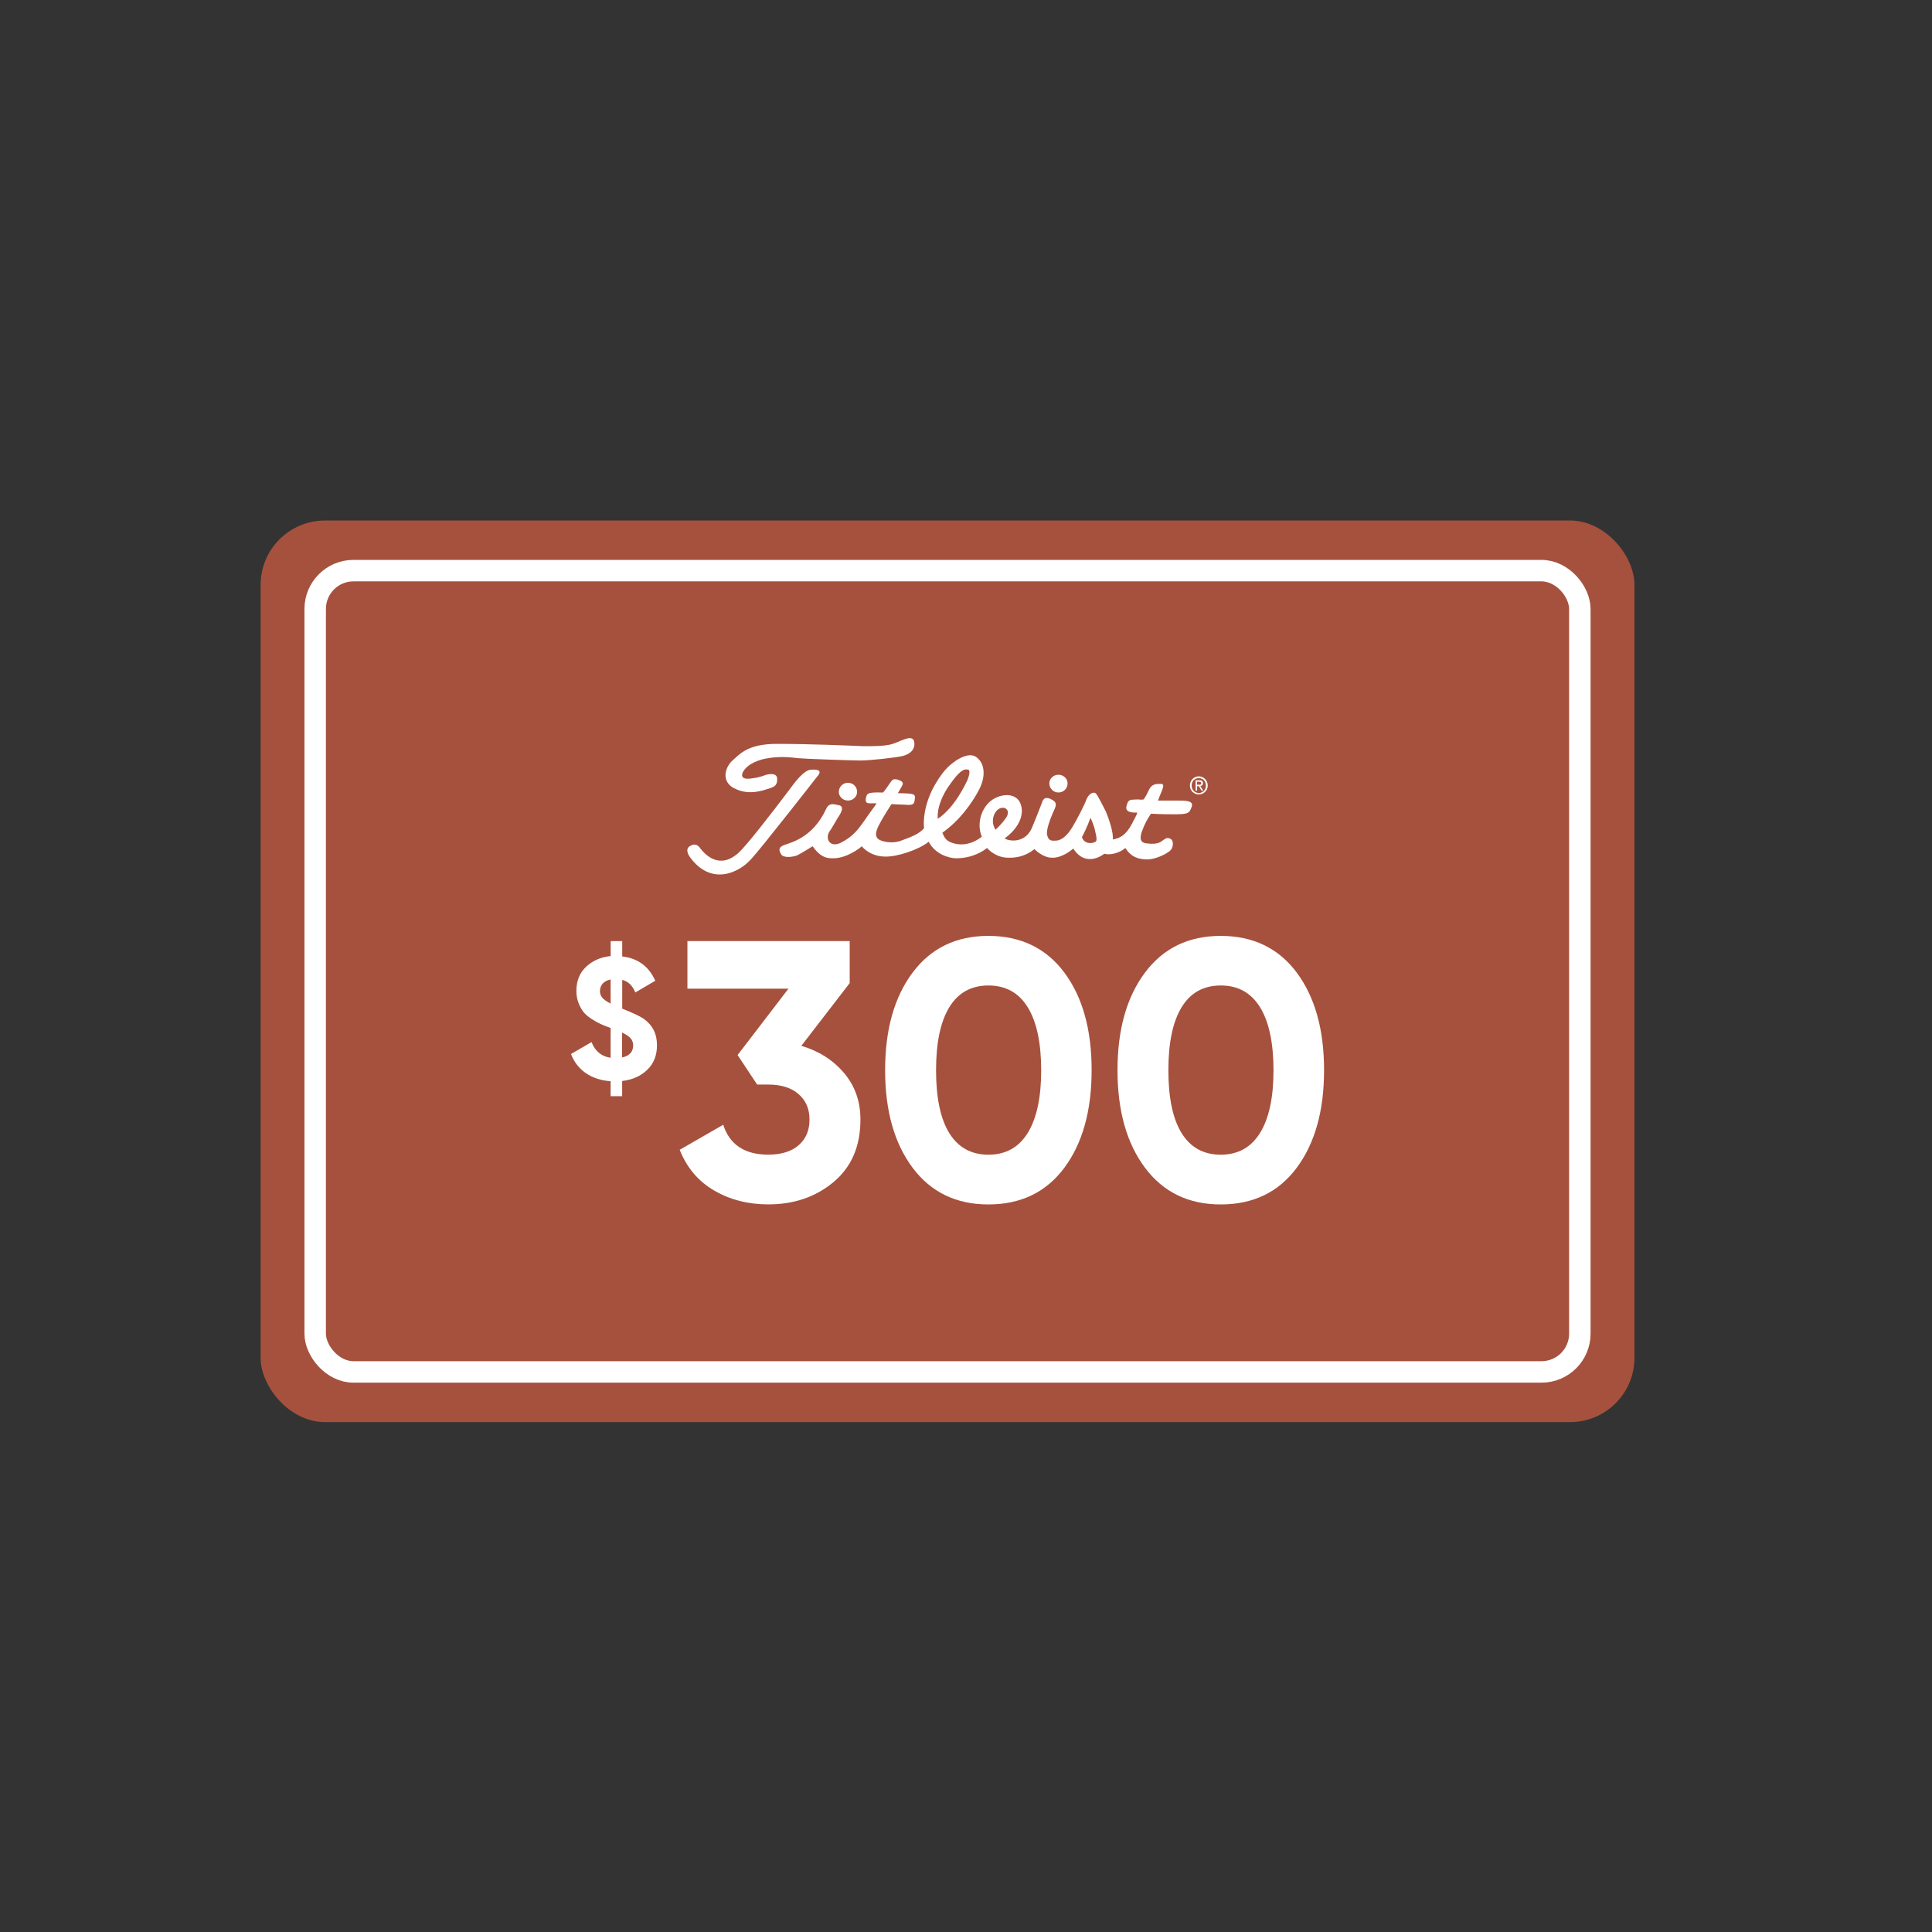
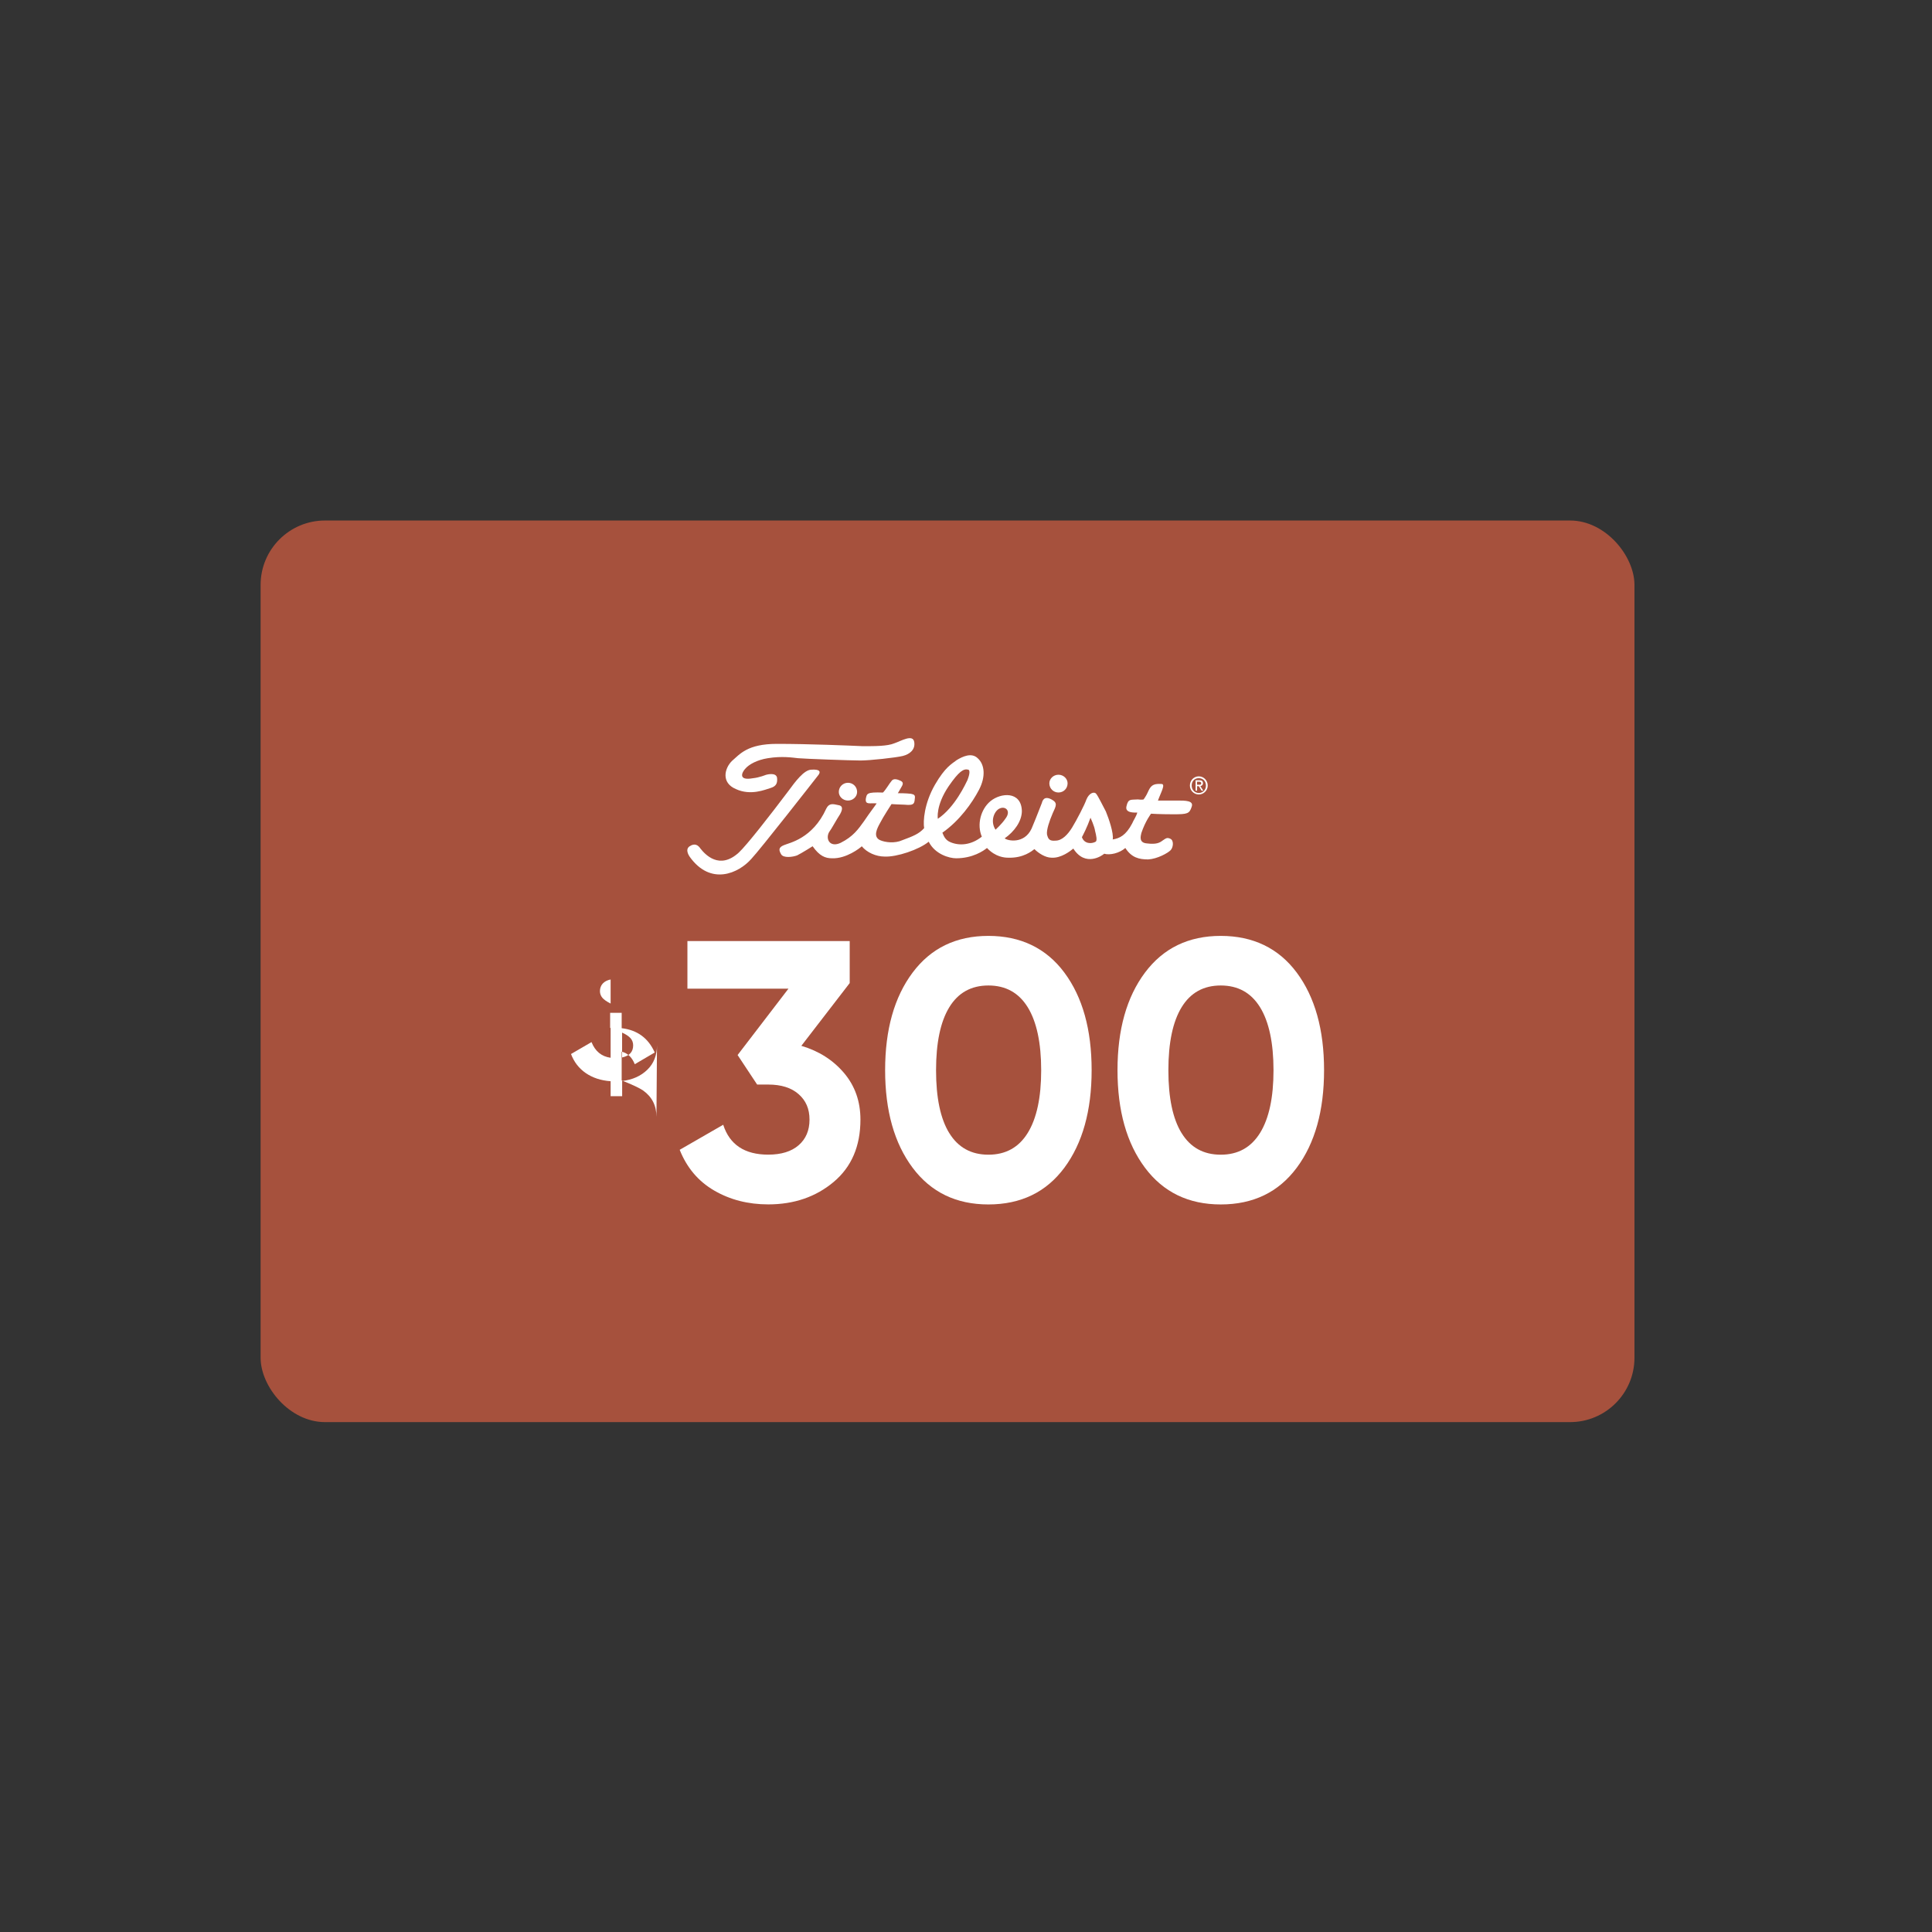
<svg xmlns="http://www.w3.org/2000/svg" id="Layer_1" viewBox="0 0 360 360">
  <rect x="0" y="0" width="360" height="360" fill="#333333" stroke="none" />
  <defs>
    <style>.cls-1,.cls-2{fill:#fff;}.cls-2{fill-rule:evenodd;}.cls-3{fill:none;stroke:#fff;stroke-miterlimit:10;stroke-width:4px;}.cls-4{fill:#a6513d;}</style>
  </defs>
  <rect class="cls-4" x="48.56" y="96.99" width="256" height="168" rx="12" ry="12" />
-   <rect class="cls-3" x="58.73" y="106.33" width="235.65" height="149.31" rx="7.14" ry="7.14" />
-   <path class="cls-1" d="M122.42,194.76c0,1.88-.6,3.41-1.8,4.57-1.2,1.17-2.76,1.87-4.69,2.1v2.83h-2.15v-2.79c-1.8-.13-3.34-.63-4.62-1.51-1.28-.88-2.2-2.07-2.76-3.56l3.82-2.22c.68,1.71,1.87,2.69,3.56,2.92v-5.55h-.03l-.06-.03c-.75-.28-1.36-.52-1.83-.74-.47-.21-1.02-.52-1.65-.93-.63-.41-1.12-.83-1.48-1.27-.35-.44-.66-1-.93-1.69-.27-.68-.4-1.43-.4-2.25,0-1.88.61-3.39,1.85-4.53,1.23-1.13,2.75-1.79,4.54-1.96v-2.79h2.15v2.86c2.91.34,4.97,1.85,6.16,4.53l-3.72,2.18c-.51-1.28-1.33-2.07-2.44-2.34v5.36c1.99.79,3.33,1.42,4.01,1.89,1.65,1.18,2.47,2.81,2.47,4.91ZM111.79,184.68c0,.47.15.88.45,1.24.3.35.81.71,1.54,1.08v-4.49c-.64.13-1.13.39-1.48.77-.34.39-.51.86-.51,1.41ZM115.93,197.04c1.37-.3,2.05-1.05,2.05-2.25,0-.53-.17-.98-.5-1.35-.33-.36-.85-.71-1.56-1.03v4.62Z" />
+   <path class="cls-1" d="M122.42,194.76c0,1.88-.6,3.41-1.8,4.57-1.2,1.17-2.76,1.87-4.69,2.1v2.83h-2.15v-2.79c-1.8-.13-3.34-.63-4.62-1.51-1.28-.88-2.2-2.07-2.76-3.56l3.82-2.22c.68,1.71,1.87,2.69,3.56,2.92v-5.55h-.03l-.06-.03v-2.79h2.15v2.86c2.91.34,4.97,1.85,6.16,4.53l-3.72,2.18c-.51-1.28-1.33-2.07-2.44-2.34v5.36c1.99.79,3.33,1.42,4.01,1.89,1.65,1.18,2.47,2.81,2.47,4.91ZM111.79,184.68c0,.47.15.88.45,1.24.3.35.81.71,1.54,1.08v-4.49c-.64.13-1.13.39-1.48.77-.34.39-.51.86-.51,1.41ZM115.93,197.04c1.37-.3,2.05-1.05,2.05-2.25,0-.53-.17-.98-.5-1.35-.33-.36-.85-.71-1.56-1.03v4.62Z" />
  <path class="cls-1" d="M149.33,194.88c3.25.96,5.9,2.65,7.94,5.05,2.04,2.41,3.06,5.3,3.06,8.69,0,4.95-1.66,8.82-4.98,11.61-3.32,2.79-7.39,4.19-12.2,4.19-3.76,0-7.11-.86-10.07-2.58s-5.1-4.25-6.43-7.59l8.11-4.67c1.19,3.71,3.99,5.57,8.38,5.57,2.43,0,4.32-.58,5.67-1.75,1.35-1.17,2.03-2.76,2.03-4.78s-.68-3.55-2.03-4.74c-1.35-1.19-3.24-1.79-5.67-1.79h-2.06l-3.64-5.5,9.48-12.37h-18.83v-8.87h30.24v7.83l-9,11.68Z" />
  <path class="cls-1" d="M184.17,224.43c-6,0-10.71-2.28-14.12-6.84-3.41-4.56-5.12-10.62-5.12-18.18s1.71-13.62,5.12-18.18c3.41-4.56,8.12-6.84,14.12-6.84s10.77,2.28,14.16,6.84c3.39,4.56,5.08,10.62,5.08,18.18s-1.7,13.62-5.08,18.18c-3.39,4.56-8.11,6.84-14.16,6.84ZM176.89,211.14c1.65,2.68,4.08,4.02,7.29,4.02s5.65-1.35,7.32-4.05c1.67-2.7,2.51-6.6,2.51-11.68s-.84-9.05-2.51-11.75c-1.67-2.7-4.11-4.05-7.32-4.05s-5.64,1.35-7.29,4.05c-1.65,2.7-2.47,6.62-2.47,11.75s.82,9.04,2.47,11.72Z" />
  <path class="cls-1" d="M227.47,224.43c-6,0-10.71-2.28-14.12-6.84-3.41-4.56-5.12-10.62-5.12-18.18s1.71-13.62,5.12-18.18c3.41-4.56,8.12-6.84,14.12-6.84s10.77,2.28,14.16,6.84c3.39,4.56,5.09,10.62,5.09,18.18s-1.7,13.62-5.09,18.18c-3.39,4.56-8.11,6.84-14.16,6.84ZM220.18,211.14c1.65,2.68,4.08,4.02,7.29,4.02s5.64-1.35,7.32-4.05c1.67-2.7,2.51-6.6,2.51-11.68s-.84-9.05-2.51-11.75c-1.67-2.7-4.11-4.05-7.32-4.05s-5.64,1.35-7.29,4.05c-1.65,2.7-2.47,6.62-2.47,11.75s.82,9.04,2.47,11.72Z" />
  <g id="Titleist">
    <path class="cls-2" d="M151.41,157.69s-2.02,1.28-2.88,1.7c-.85.32-2.56.53-2.98-.21-.43-.75-.53-1.28.53-1.7.96-.43,5.33-1.17,7.89-6.82.53-1.07,1.28-.85,2.24-.64.85.11.85.75.32,1.7-.64.96-1.6,2.77-2.02,3.3-.75,1.28.11,2.98,2.13,2.03,2.34-1.17,3.3-2.56,4.37-4.05,1.07-1.6,1.92-2.66,2.34-3.3-1.28-.11-2.13.32-2.02-.85.21-.96.11-1.28,3.2-1.17.53-.53,1.28-1.81,1.49-2.02.21-.32.53-.75,1.7-.21.53.21.64.53.32,1.07-.32.53-.64,1.17-.75,1.28.32,0,1.49,0,2.45.11.64.11.75.32.75.64-.11,1.07,0,1.6-1.92,1.39-.64,0-2.45-.11-2.45-.11,0,0-1.6,2.45-2.13,3.52-.53.96-1.39,2.56,0,3.2.96.43,2.77.64,4.16,0,2.02-.75,3.09-1.17,4.05-2.24-.21-1.28,0-4.58,2.02-8.1,1.92-3.3,3.09-3.84,4.05-4.58,1.06-.64,2.77-1.49,3.94-.32,1.28,1.17,1.49,3.41.21,5.86-1.28,2.45-3.62,5.75-6.82,7.99.21.43.43,1.38,1.6,1.81,1.6.64,3.73.53,5.75-1.07-.96-2.24-.21-5.11,1.6-6.61,1.92-1.6,5.75-1.92,5.86,1.81,0,1.92-1.39,3.84-3.2,5.11.43.43,3.62,1.17,5.01-1.81,1.17-2.77,1.6-4.05,1.92-4.79.11-.43.43-1.38,1.81-.64,1.17.64.85,1.17.21,2.56-.64,1.49-1.17,3.09-1.07,3.94.21.85.43,1.28,1.6,1.17,1.17,0,2.24-1.07,3.09-2.45.85-1.39,2.34-4.26,2.66-5.22.53-1.28,1.49-1.49,1.81-1.07.43.53,1.17,2.13,1.81,3.3.53,1.28,1.49,4.05,1.28,5.22,1.28-.21,2.45-.75,3.62-2.98.21-.53.75-1.28.96-2.03-.53,0-2.34.11-2.02-1.17.32-1.49.85-1.17,2.13-1.28.75.11,1.07,0,1.07,0,0,0,.53-.75.75-1.28.53-1.17.85-1.71,2.56-1.6.85,0-.11,1.6-.64,3.09h3.62c1.49,0,3.09,0,2.66,1.17-.43,1.28-.75,1.39-3.41,1.39s-4.16-.11-4.16-.11c0,0-1.07,1.39-1.81,3.62-.11.53-.53,1.81,1.07,1.92,1.7.21,2.34-.11,2.88-.53.64-.43.85-.64,1.49-.32.64.32.53,1.6,0,2.13-.53.53-2.45,1.6-4.16,1.7-1.7,0-3.09-.32-4.26-2.13-1.07.96-2.88,1.39-3.94,1.07-.32.32-3.52,2.56-5.75-.96-.53.43-2.24,1.81-4.05,1.7-1.17,0-2.45-.85-3.2-1.6-.43.32-2.02,1.7-4.9,1.6-.64,0-2.34-.11-3.94-1.81-.64.53-2.66,1.92-5.75,1.92-1.28,0-3.94-.75-5.11-3.09-1.81,1.49-5.97,2.88-8.21,2.77-1.6,0-3.3-.75-4.26-1.92-.32.32-2.88,2.34-5.54,2.24-1.28,0-2.34-.43-3.62-2.24h0ZM201.6,155.99c.43,1.28,1.81,1.28,2.56.85.32-.21.11-1.17-.11-2.02-.11-.85-.85-2.45-.85-2.45-.64,1.81-1.38,3.2-1.6,3.62h0ZM185.51,154.6s1.17-1.07,1.81-2.02c1.17-1.49,0-2.45-1.07-1.92-.96.43-1.81,2.34-.75,3.94h0ZM180.28,145.33c.21-.53.64-1.81.11-1.92-.85-.21-1.71.32-3.62,3.09-2.45,3.62-2.02,6.07-2.02,6.07,3.2-2.13,5.22-6.61,5.54-7.25h0Z" />
    <path class="cls-2" d="M142.77,144.37s1.81-.53,2.02.53c.11.96-.11,1.6-1.17,1.92s-3.73,1.49-6.5.21c-2.77-1.17-2.13-3.84-.75-5.22,1.49-1.28,2.88-3.2,8.42-3.2,5.97,0,13.53.32,15.98.43,2.34,0,4.58,0,5.86-.53,1.28-.43,3.52-1.81,3.73-.21.21,1.39-.85,2.24-2.13,2.56-1.28.32-6.18.85-7.89.85s-10.55-.32-11.62-.43c-1.07-.11-2.98-.43-5.65,0-2.02.32-3.52,1.17-4.16,1.92-.64.64-1.49,2.34,1.39,1.81,1.17-.11,2.45-.64,2.45-.64h0Z" />
    <path class="cls-2" d="M128.5,159.61s-.96-1.28,0-1.92c.96-.64,1.6-.21,2.02.43.85,1.07,3.52,4.05,7.14.75,1.49-1.39,5.65-6.71,9.27-11.51,1.17-1.6,2.88-3.94,4.26-3.94,1.49-.11,1.92.32,1.17,1.17-.75.96-10.66,13.64-12.36,15.45-2.34,2.66-7.57,5.11-11.51-.43h0Z" />
    <path class="cls-2" d="M158.01,149.17c.96,0,1.7-.75,1.7-1.6,0-.96-.75-1.71-1.7-1.71s-1.71.75-1.71,1.71c0,.85.75,1.6,1.71,1.6h0Z" />
    <path class="cls-2" d="M197.23,147.67c.96,0,1.7-.75,1.7-1.71,0-.85-.75-1.6-1.7-1.6s-1.7.75-1.7,1.6c0,.96.75,1.71,1.7,1.71h0Z" />
    <path class="cls-2" d="M223.38,144.66c-.89,0-1.66.72-1.66,1.72,0,.94.78,1.66,1.66,1.66s1.66-.72,1.66-1.66c0-1-.78-1.72-1.66-1.72h0ZM223.38,147.76c-.78,0-1.33-.61-1.33-1.38,0-.83.55-1.38,1.33-1.38s1.33.55,1.33,1.38c0,.78-.55,1.38-1.33,1.38h0Z" />
    <path class="cls-2" d="M223.66,146.49c.28-.06.5-.22.5-.55,0-.39-.22-.55-.66-.55h-.72v1.94h.28v-.83h.33l.5.83h.33l-.55-.83h0ZM223.05,146.21v-.55h.39c.17,0,.39.06.39.28,0,.28-.22.28-.44.28h-.33Z" />
  </g>
</svg>